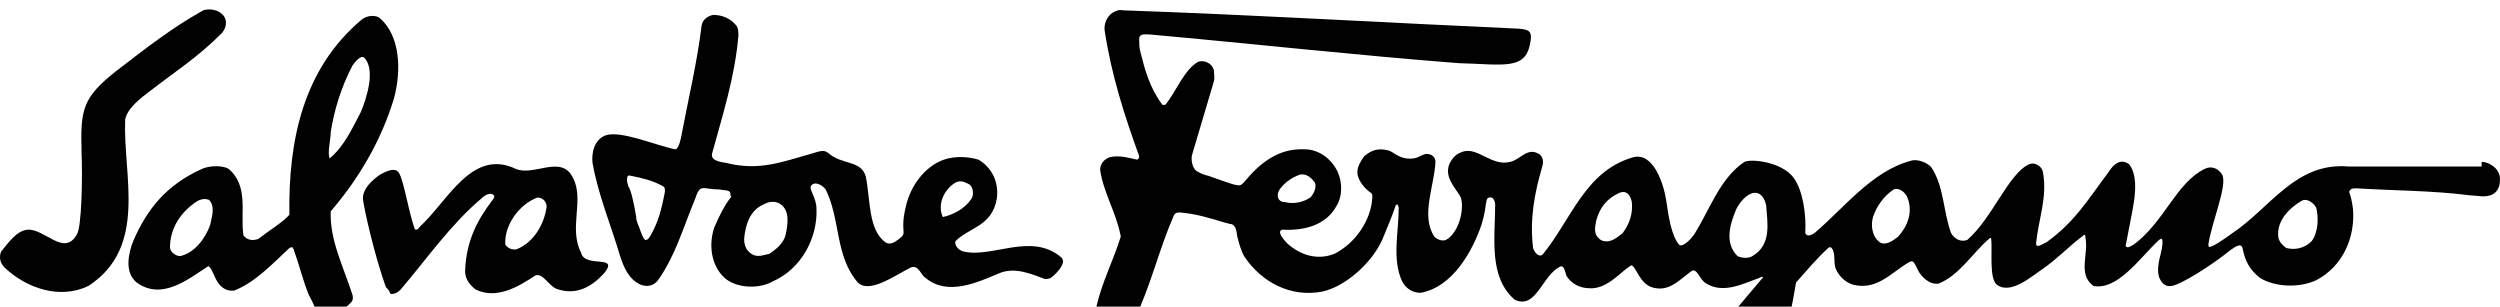
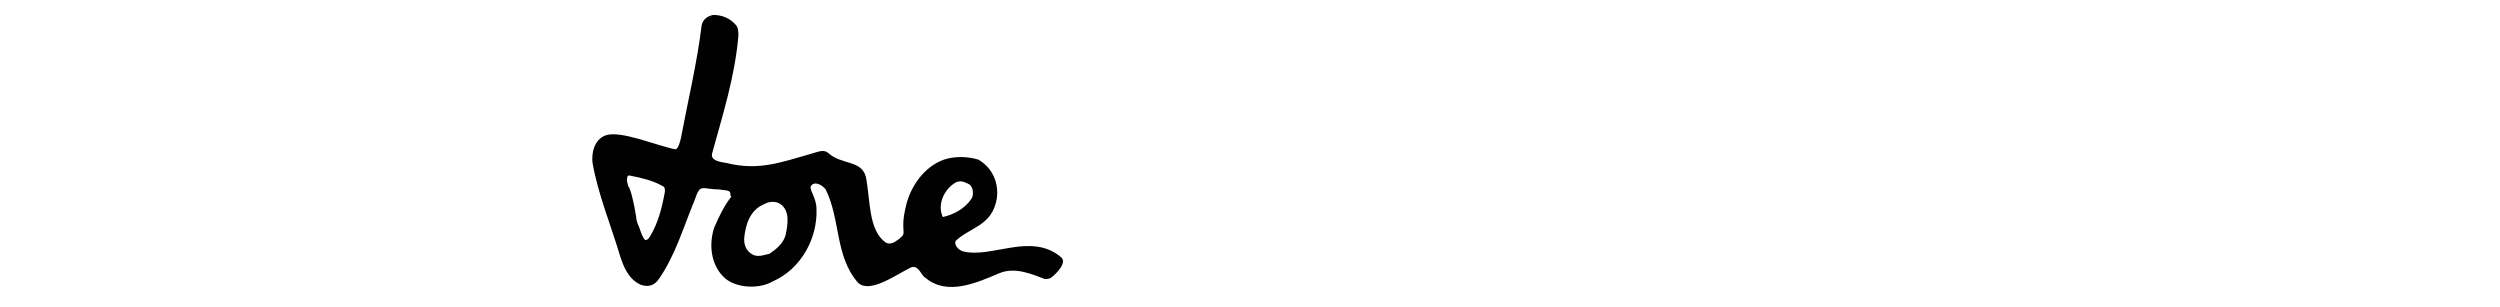
<svg xmlns="http://www.w3.org/2000/svg" version="1.1" id="Layer_1" x="0px" y="0px" viewBox="0 0 217.7 26.7" style="enable-background:new 0 0 217.7 26.7;" xml:space="preserve">
  <style type="text/css">
	.st0{fill:#010101;}
	.st1{fill:#2E2C15;}
	.st2{clip-path:url(#SVGID_00000161625722782579991990000012068549373692450694_);}
	.st3{fill-rule:evenodd;clip-rule:evenodd;fill:#010101;}
</style>
  <g>
-     <path class="st0" d="M2.4,20c1.5-0.1,3.2,2.4,4.3,0.4c0.4-0.6,0.5-4.8,0.4-7.2c-0.1-3.7,0.1-4.7,3-7c2.6-2,4.9-3.8,7.6-5.3   c0.6-0.2,1.3,0,1.6,0.3c0.4,0.3,0.6,1,0,1.7c-2.1,2.1-4,3.3-6.2,5c-0.8,0.6-2,1.5-2.2,2.5c-0.2,4.9,2,11.1-3.2,14.5   c-2.5,1.2-5.4,0.2-7.3-1.6c-0.4-0.4-0.5-0.9-0.3-1.4C0.7,21.2,1.4,20.1,2.4,20" />
-     <path class="st0" d="M30.4,26.5c-0.9,0.9-2.2,1.1-2.4,1c-0.3-0.1-0.3-0.2-0.4-0.4c-0.1-0.1-0.4-0.9-0.7-1.4   c-0.5-1.2-0.8-2.5-1.3-3.9c0,0,0-0.1-0.1-0.2c0-0.1-0.1-0.1-0.3,0c-1.5,1.4-3,3-4.8,3.7c-0.8,0.1-1.3-0.4-1.6-1   c-0.2-0.4-0.5-1.2-0.7-1.1c-1.7,1.1-4,3-6.2,1.4c-1.1-0.9-0.7-2.6-0.3-3.6c1.2-2.8,2.9-4.9,6-6.3c0.7-0.3,1.8-0.3,2.3,0   c1.8,1.5,1,3.9,1.3,5.8c0.3,0.4,0.8,0.5,1.3,0.3c0.9-0.7,2.2-1.5,2.7-2.1c-0.1-6.5,1.2-12.7,6.3-17c0.5-0.4,1.3-0.4,1.6-0.1   C34.8,3.1,35,6,34.3,8.6c-1.1,3.6-3,6.9-5.5,9.8c-0.1,2.5,1.1,4.8,1.9,7.3C30.8,26.2,30.6,26.3,30.4,26.5 M14.8,21.6   c0.1,0.4,0.5,0.7,0.9,0.7c1.3-0.3,2.2-1.6,2.6-2.7c0.1-0.6,0.5-1.6-0.1-2.2c-0.3-0.1-0.6-0.1-1,0.1C15.8,18.4,14.8,19.8,14.8,21.6    M28.8,11.5c0,0.7-0.3,1.7-0.1,2.3c1.3-1.1,1.9-2.5,2.7-4C32,8.4,32.7,6,31.7,5c-0.3-0.2-0.8,0.4-1,0.7   C29.7,7.6,29.1,9.6,28.8,11.5" />
-     <path class="st0" d="M33.6,25c-1-2.8-1.9-6.8-2-7.7c0-0.9,0.8-1.6,1.5-2.1c0.4-0.2,1.1-0.6,1.5-0.3c0.5,0.3,0.9,3.3,1.5,5   c0.1,0.2,0.3,0.1,0.5-0.2c2.4-2.2,4.5-6.8,8.3-5c1.6,0.7,4-1.3,5,0.8c1,1.9-0.4,4.4,0.7,6.5c0.3,1.4,3.4,0.1,2,1.8   c-1.1,1.2-2.4,1.9-4,1.4c-0.8-0.2-1.3-1.5-2-1.2c-1.5,1-3.4,2.1-5.2,1.2c-0.5-0.4-0.9-0.9-0.9-1.6c0.1-2.8,1.2-4.6,2.4-6.2   c0.1-0.1,0.2-0.3,0.1-0.4c-0.3-0.3-0.8,0-1.1,0.3c-2.7,2.3-4.7,5.2-7,7.9c-0.3,0.3-0.5,0.4-0.9,0.4C33.9,25.3,33.8,25.2,33.6,25    M44,21.3c0.2,0.3,0.6,0.5,1,0.4c1.5-0.6,2.4-2.2,2.6-3.7c0-0.4-0.3-0.8-0.8-0.8C45.2,17.8,43.9,19.6,44,21.3" />
    <path class="st0" d="M63.6,16.8c-0.1-0.3-0.6-0.2-0.9-0.3c-1.6,0-1.7-0.6-2.2,0.9c-1,2.4-1.7,4.9-3.2,7c-0.4,0.5-0.9,0.6-1.5,0.4   c-1.1-0.5-1.5-1.6-1.8-2.5c-0.8-2.7-1.9-5.3-2.4-8.1c-0.1-0.8,0.1-2,1.1-2.4c1.3-0.5,4.5,0.9,6.1,1.2c0.1,0,0.3-0.1,0.5-1   c0.6-3.2,1.4-6.5,1.8-9.8c0.1-0.5,0.5-0.8,1-0.9c0.8,0,1.5,0.3,2,0.9c0.2,0.2,0.2,0.7,0.2,0.9C64,6.7,62.9,10.1,62,13.4   c-0.1,0.6,0.7,0.7,1.3,0.8c2.8,0.7,4.8-0.1,7.3-0.8c0.7-0.2,1.1-0.4,1.5-0.1c1.2,1.1,2.9,0.6,3.3,2.1c0.4,2,0.2,4.6,1.7,5.7   c0.5,0.3,0.9-0.1,1.2-0.3c0.8-0.6,0-0.5,0.6-2.9c0.4-1.7,1.6-3.4,3.3-4c0.9-0.3,2-0.3,3,0c1.2,0.7,1.8,2,1.6,3.4   c-0.4,2.4-2.4,2.5-3.6,3.7c-0.1,0.4,0.3,0.8,0.7,0.9c2.5,0.6,5.9-1.7,8.5,0.5c0.6,0.5-0.6,1.6-0.9,1.8c-0.2,0.1-0.4,0.1-0.5,0.1   c-1.1-0.4-2.6-1.1-4-0.5c-1.9,0.8-4.5,2-6.4,0.4C80.2,24,80,23,79.3,23.3c-1.4,0.7-3.6,2.3-4.6,1.3c-2-2.3-1.5-5.5-2.8-8.1   c-0.3-0.4-0.9-0.7-1.2-0.4c-0.4,0.3,0.4,1,0.4,2.1c0.1,2.5-1.3,5.2-3.8,6.3c-1.2,0.7-3.2,0.6-4.2-0.3c-1.2-1.1-1.4-2.9-0.9-4.4   c0.4-0.9,0.8-1.8,1.5-2.7C63.6,17.1,63.6,17,63.6,16.8 M55.4,18.9c0,0.4,0.2,0.7,0.3,1c0.1,0.3,0.3,0.9,0.5,1c0.1,0,0.2,0,0.4-0.3   c0.7-1.2,1-2.3,1.3-3.9c0-0.3,0-0.4-0.2-0.5c-0.9-0.5-1.8-0.7-2.8-0.9c-0.3-0.1-0.3,0.2-0.3,0.4c0,0.2,0.1,0.4,0.1,0.5   C54.9,16.4,55.2,17.6,55.4,18.9 M64.8,20.8c0,0.6,0.2,1.1,0.8,1.4c0.5,0.2,0.9,0,1.4-0.1c0.6-0.4,1.2-0.9,1.4-1.6   c0.2-0.9,0.4-2.1-0.4-2.7c-0.4-0.3-1-0.3-1.5,0C65.3,18.3,64.9,19.6,64.8,20.8 M82.1,18.9c0.9-0.2,1.9-0.7,2.5-1.6   c0.2-0.3,0.2-1.1-0.3-1.3c-0.4-0.2-0.7-0.3-1.1-0.1C82.2,16.5,81.6,17.8,82.1,18.9" />
-     <path class="st0" d="M216.1,14.1c0.7,0,1.6,0.6,1.6,1.5c0,1-0.5,1.5-1.5,1.5L215,17c-3.1-0.4-6.5-0.4-9.8-0.6c-0.2,0-0.4,0-0.5,0.1   c-0.3,0.3,0,0.1,0.2,1.7c0.2,2.5-0.9,5-3.2,6.2c-1.5,0.7-3.6,0.6-4.9-0.2c-0.9-0.7-1.3-1.5-1.5-2.5c-0.1-0.7-0.8-0.1-1.1,0.1   c-1.6,1.3-4.3,3-5.1,3.1c-0.6,0.1-0.9-0.3-1.1-0.8c-0.3-1.2,0.4-2.2,0.3-3.2c-0.1-0.2-0.1-0.1-0.3,0c-1.7,1.6-3.6,4.4-5.7,4   c-1.4-1-0.4-2.8-0.7-4.2c0-0.2,0-0.4-0.3-0.1c-1.2,0.9-2.1,1.9-3.4,2.8c-0.9,0.6-2.8,2.3-4,1.4c-0.7-0.5-0.4-3-0.5-3.9   c0-0.1,0-0.3-0.2-0.1c-1.4,1.2-2.6,3.2-4.4,3.9c-0.8,0.1-1.5-0.6-1.8-1.2c-0.1-0.2-0.2-0.5-0.4-0.7c0,0-0.1-0.1-0.3,0   c-1.6,0.9-2.8,2.5-4.9,2c-0.7-0.2-1.2-0.7-1.5-1.3c-0.3-0.6,0-1.4-0.4-1.9c-0.1-0.1-0.2-0.1-0.3,0c-1,0.9-1.9,2-2.8,3   c-1.1,6.5-2.8,13.5-8.4,17c-0.6,0.3-1.5,0.4-2.2,0.1c-1.3-0.8-1.7-2.4-1.4-3.9c1.2-3.8,3.8-7,6.3-10.3l2.7-3.2   c0.3-0.3,0-0.2-0.2-0.1c-1.4,0.5-3.1,1.4-4.6,0.5c-0.6-0.3-0.8-1.4-1.3-1.1c-1.1,0.8-2,1.9-3.5,1.4c-0.8-0.3-1.1-1.1-1.5-1.7   c-0.1-0.1-0.2-0.3-0.4-0.1c-0.9,0.6-2,2-3.5,1.9c-0.8,0-1.6-0.4-2-1.1c-0.1-0.3-0.2-0.9-0.5-0.8c-1.6,0.7-2.1,3.8-4,2.9   c-2.3-2-1.7-5.4-1.7-8.3c0-0.2-0.1-0.5-0.3-0.6c-0.7-0.1-0.3,0.5-0.9,2.4c-0.8,2.3-2.5,5.4-5.3,5.9c-0.7,0-1.3-0.4-1.6-1   c-0.9-1.9-0.3-4.3-0.3-6.4c0-0.1-0.1-0.3-0.1-0.3c-0.1,0-0.2,0.1-0.2,0.2c-0.3,0.9-0.7,1.8-1.1,2.8c-0.9,2.1-3.3,4.2-5.3,4.6   c-2.7,0.5-5.2-0.8-6.7-3c-0.3-0.4-0.7-1.8-0.7-2.1c-0.1-0.7-0.4-0.8-0.6-0.8c-0.1,0,0.1,0-0.4-0.1c-1.3-0.4-2.6-0.8-4-0.9   c-0.3,0-0.4,0.1-0.5,0.3c-1.3,3-2,6.1-3.4,9c-0.4,0.7-1.4,0.6-2,0.4c-0.5-0.1-0.8-0.3-1.2-0.7c-0.2-0.2-0.2-0.6-0.1-0.9   c0.5-2.1,1.4-3.8,2.1-6c-0.4-2.1-1.5-3.8-1.8-5.8c0-0.5,0.3-0.9,0.8-1.1c0.8-0.2,1.5,0,2.4,0.2c0.1,0,0.2-0.1,0.2-0.3   c-1.3-3.6-2.4-7-3-10.9c-0.1-0.6,0.2-1.3,0.7-1.6c0.2-0.1,0.5-0.3,0.9-0.2c11.5,0.4,23.3,1.1,34.5,1.6c0.9,0.1,1.2,0.2,0.9,1.5   c-0.5,2.1-2.4,1.6-6.2,1.5C118,4.8,109,3.8,100.1,3c-0.4,0-0.9-0.1-0.9,0.4c0,0.3,0,0.8,0.1,1.1c0.4,1.6,0.8,3.1,1.9,4.6   c0.1,0.1,0.3,0,0.3,0c0.9-1.1,1.6-3,2.8-3.7c0.4-0.2,1.2,0,1.4,0.7c0,0.2,0.1,0.7,0,1l-1.9,6.4c-0.1,0.4,0,1.3,0.6,1.5   c0.1,0.1,0.7,0.3,0.8,0.3c0.3,0.1,2.2,0.8,2.4,0.8c0.4,0.1,0.5,0,0.7-0.2c1.4-1.7,3-3,5.3-2.9c1.3,0,2.4,0.9,2.9,2   c0.4,0.9,0.4,2.1-0.1,2.9c-0.9,1.7-2.8,2.2-4.7,2.1c-0.6,0.1,0.1,0.9,0.4,1.2c1.1,1,2.6,1.5,4.1,0.9c1.8-0.9,3.2-2.9,3.3-4.9   c0-0.2,0-0.3-0.1-0.4c-0.5-0.3-1.2-1.1-1.2-1.8c0-0.5,0.3-1,0.6-1.4c0.7-0.6,1.3-0.7,2.1-0.5c0.4,0.1,0.8,0.6,1.6,0.7   c1,0.1,1.1-0.3,1.7-0.4c0.5,0,0.8,0.3,0.8,0.7c-0.1,2.1-1.3,4.7-0.1,6.5c0.3,0.3,0.7,0.4,1,0.3c1.3-0.7,1.7-3.2,1.2-3.9   c-0.5-0.8-1.3-1.6-0.9-2.7c0.3-0.6,0.6-0.9,1.2-1.1c1.3-0.4,2.5,1.3,4.1,0.9c0.9-0.2,1.5-1.3,2.5-0.7c0.2,0.1,0.5,0.5,0.3,1.1   c-0.7,2.4-1.1,4.6-0.8,7.1c0.1,0.3,0.4,0.8,0.8,0.6c2.5-3,3.7-7.3,7.9-8.5c1.8-0.5,2.7,2.4,2.9,3.8c0.2,1.3,0.4,2.9,1.1,3.8   c0.3,0.3,1.1-0.5,1.4-1c1.3-2.1,2.2-4.8,4.3-6.2c0.6-0.3,3.3,0,4.3,1.4c0.8,1.1,1.1,3.2,1,4.8c0.2,0.4,0.6,0.1,0.8,0   c2.6-2.2,5-5.4,8.4-6.3c0.6-0.2,1.5,0.2,1.8,0.6c1.1,1.7,1,3.8,1.7,5.7c0.3,0.5,0.8,0.8,1.4,0.6c2.2-1.9,3.6-5.8,5.4-6.6   c0.4-0.2,1.1,0.1,1.2,0.7c0.4,2.2-0.4,4.1-0.6,6.2c0,0.5,0.6,0,0.9-0.1c2.5-1.8,3.6-3.7,5.4-6.1c0.5-0.8,1.1-1.2,1.8-0.7   c0.9,1.1,0.4,3.4,0.3,4l-0.6,3.1c0.1,0.3,0.5,0,0.7-0.1c2.7-2,3.7-5.4,6.2-6.6c0.6-0.3,1.2,0,1.5,0.5c0.5,0.9-0.9,4.1-1.2,6.1   c0,0.1,0.1,0.2,0,0.2c0.3,0.1,1.4-0.7,2.1-1.2c3.3-2.2,5.5-6.2,10.1-5.8H216.1z M111.5,16.4c-0.4,0.5-0.3,1.2,0.4,1.2   c0.8,0.2,1.6,0,2.2-0.4c0.2-0.2,0.6-0.8,0.4-1.3c-0.3-0.4-0.7-0.8-1.3-0.7C112.4,15.5,111.9,15.9,111.5,16.4 M139,19.2   c-0.1,0.6-0.3,1.2,0.4,1.7c0.8,0.4,1.5-0.3,1.9-0.6c0.6-0.8,0.9-1.7,0.8-2.7c-0.1-0.5-0.4-1.1-1.1-0.8   C139.9,17.3,139.3,18.1,139,19.2 M152.2,29.1c-1.9,2.2-3.6,4.4-4.6,6.9c-0.1,0.4-0.5,0.8-0.1,1.2c0.5,0.3,1-0.3,1.5-0.6   c2.1-2.1,3.4-4.9,3.7-7.7C152.5,28.7,152.4,28.9,152.2,29.1 M151.2,18.2c-0.5,1.2-1.1,2.9,0.1,4.1c0.4,0.2,1,0.2,1.3,0   c1.7-1,1.3-2.9,1.2-4.4c-0.1-0.5-0.4-1.2-1.1-1.1C152.1,16.9,151.5,17.6,151.2,18.2 M163.1,18.9c-0.2,0.7-0.1,1.7,0.6,2.2   c0.5,0.3,1.1-0.1,1.6-0.5c0.8-0.9,1.3-2.1,0.8-3.4c-0.2-0.5-0.8-0.9-1.2-0.7C164,17.1,163.4,18,163.1,18.9 M198.4,20.7   c0.1,0.4,0.4,0.7,0.7,0.9c0.8,0.2,1.6,0,2.2-0.6c0.6-0.8,0.6-2.1,0.4-2.9c-0.2-0.4-0.8-0.9-1.3-0.6   C199.4,18.1,198.2,19.2,198.4,20.7" />
  </g>
</svg>